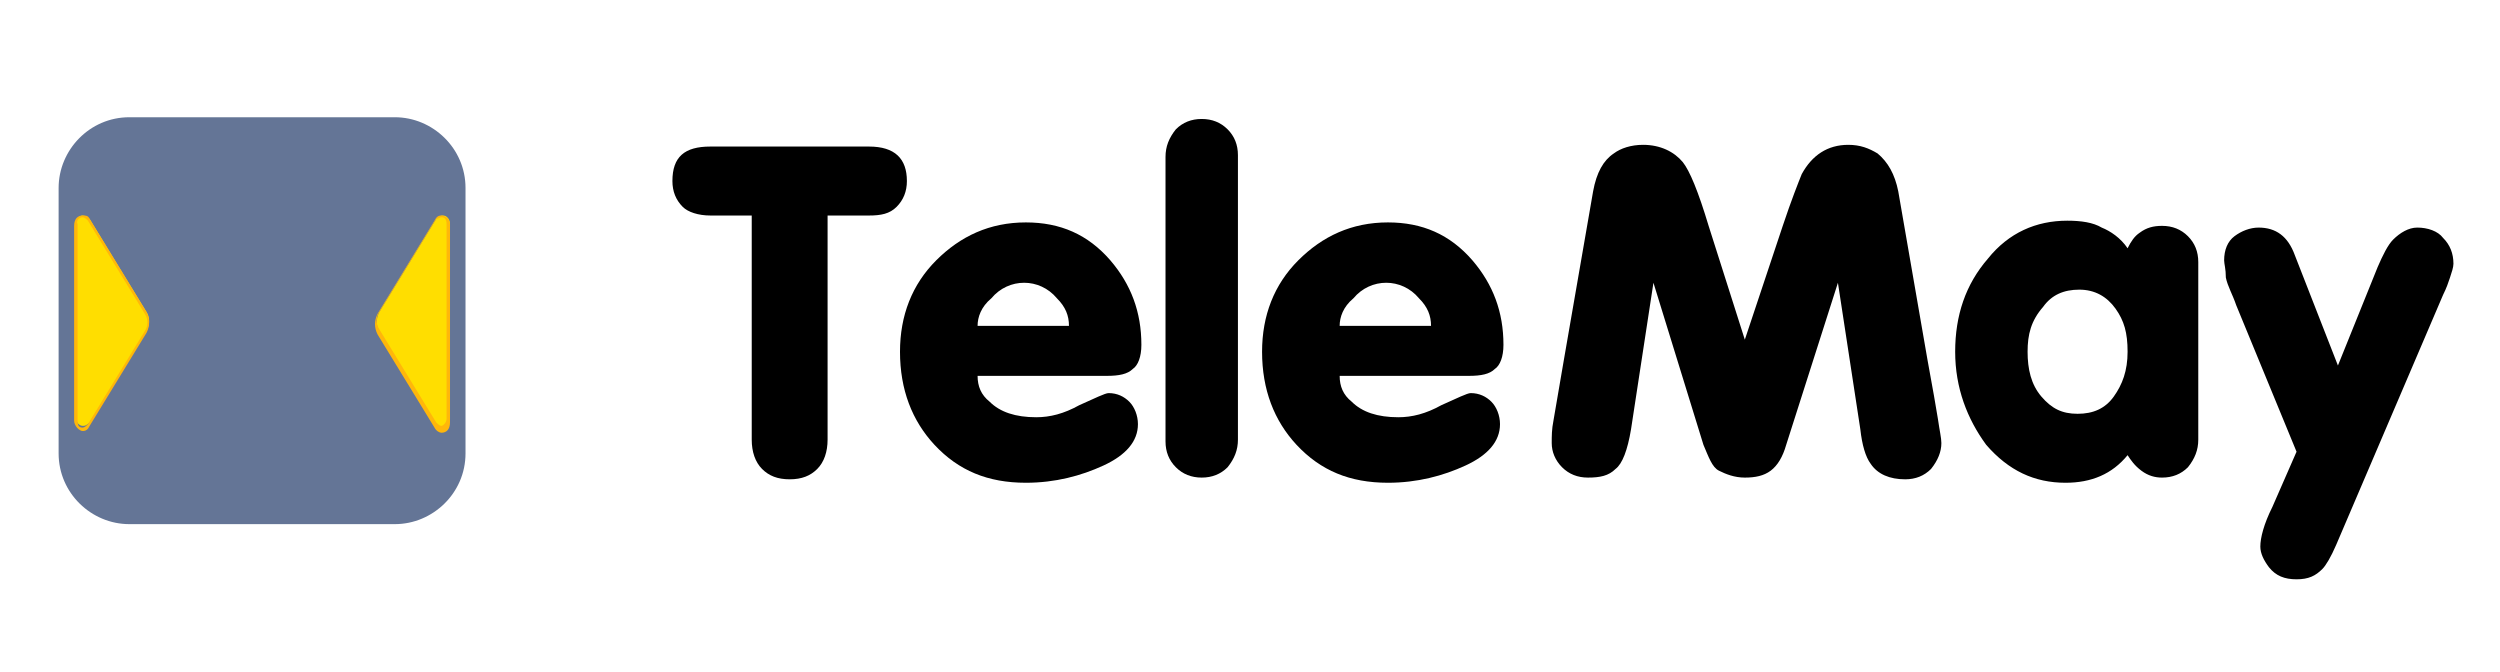
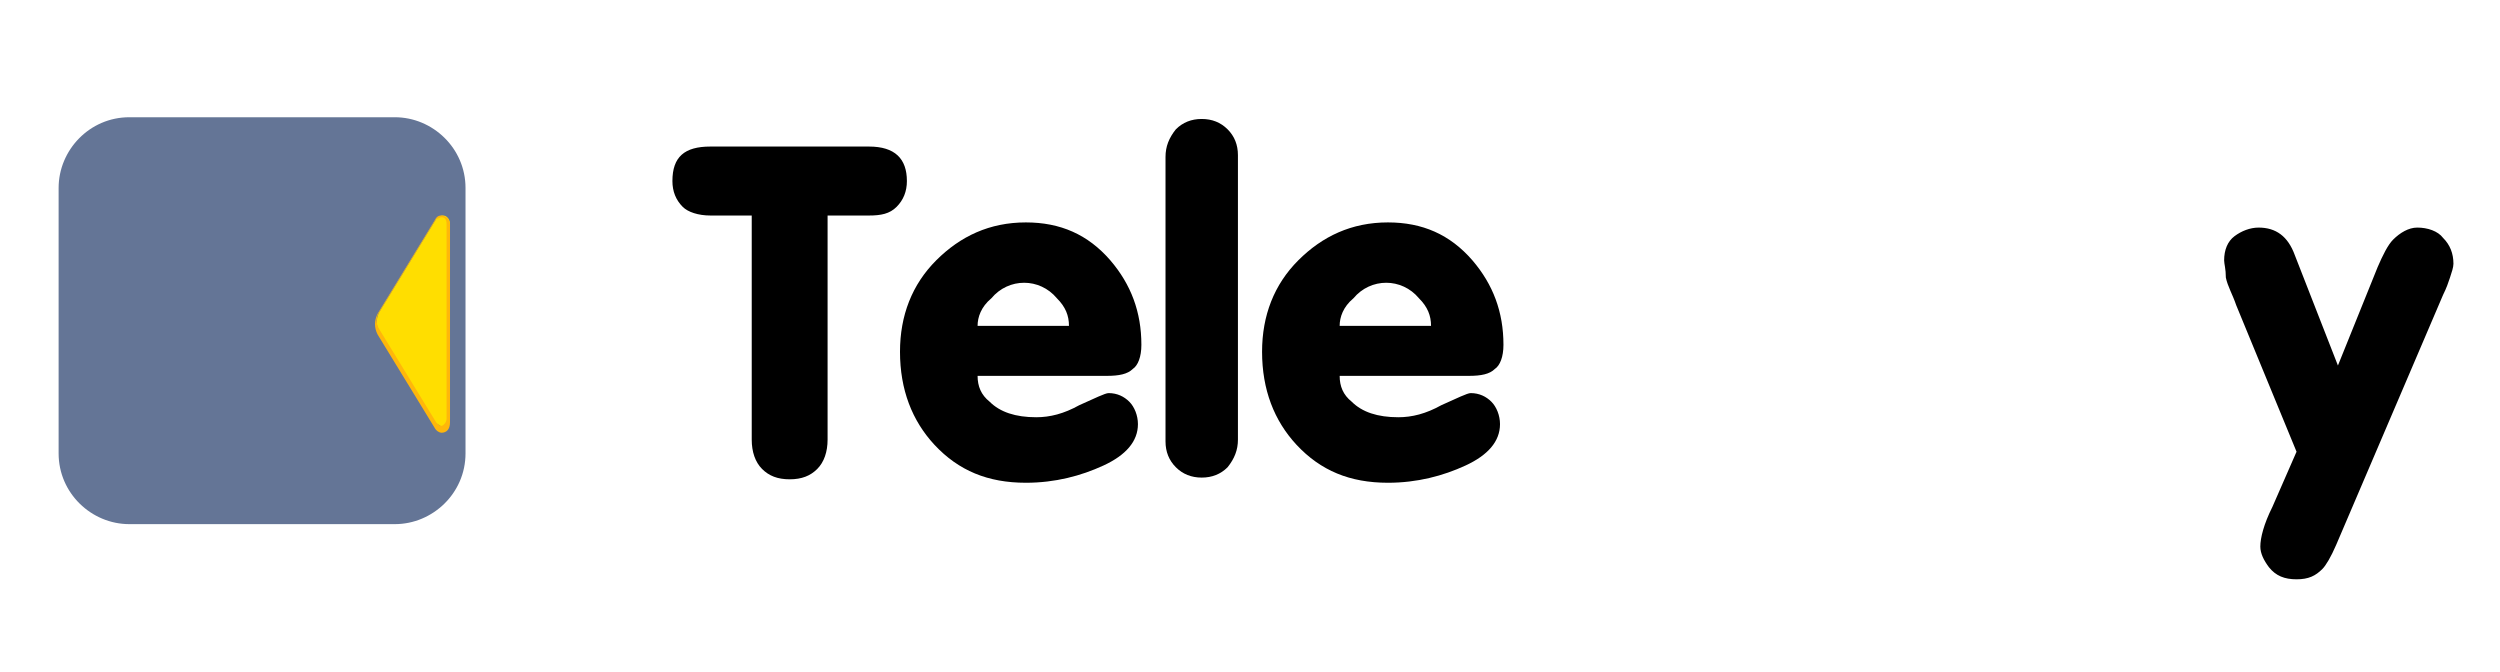
<svg xmlns="http://www.w3.org/2000/svg" version="1.1" id="Слой_1" x="0px" y="0px" viewBox="0 0 145 39" style="enable-background:new 0 0 145 39;" xml:space="preserve">
  <style type="text/css">
	.st0{fill:#647596;}
	.st1{fill:#FFDE00;}
	.st2{fill:#FFB70A;}
</style>
  <g>
    <path d="M39,10.5c0-1.4,0.7-2,2.2-2h9.2c1.5,0,2.2,0.7,2.2,2c0,0.6-0.2,1.1-0.6,1.5c-0.4,0.4-0.9,0.5-1.6,0.5H48v13   c0,0.7-0.2,1.3-0.6,1.7c-0.4,0.4-0.9,0.6-1.6,0.6c-0.7,0-1.2-0.2-1.6-0.6c-0.4-0.4-0.6-1-0.6-1.7v-13h-2.4c-0.7,0-1.3-0.2-1.6-0.5   C39.2,11.6,39,11.1,39,10.5z" />
    <path d="M52.2,20.4c0-2.1,0.7-3.9,2.1-5.3s3.1-2.2,5.2-2.2c2,0,3.6,0.7,4.9,2.2c1.2,1.4,1.8,3,1.8,4.9c0,0.7-0.2,1.2-0.5,1.4   c-0.3,0.3-0.8,0.4-1.5,0.4h-7.5c0,0.6,0.2,1.1,0.7,1.5c0.6,0.6,1.5,0.9,2.7,0.9c0.8,0,1.6-0.2,2.5-0.7c0.9-0.4,1.5-0.7,1.7-0.7   c0.5,0,0.9,0.2,1.2,0.5s0.5,0.8,0.5,1.3c0,1-0.7,1.8-2,2.4c-1.3,0.6-2.8,1-4.5,1c-2.2,0-3.9-0.7-5.3-2.2   C52.9,24.4,52.2,22.6,52.2,20.4z M56.7,18.9H62c0-0.6-0.2-1.1-0.7-1.6c-0.5-0.6-1.2-0.9-1.9-0.9c0,0,0,0,0,0   c-0.7,0-1.4,0.3-1.9,0.9C56.9,17.8,56.7,18.4,56.7,18.9z" />
    <path d="M67.6,25.6V9.1c0-0.6,0.2-1.1,0.6-1.6c0.4-0.4,0.9-0.6,1.5-0.6c0.6,0,1.1,0.2,1.5,0.6c0.4,0.4,0.6,0.9,0.6,1.5v16.5   c0,0.6-0.2,1.1-0.6,1.6c-0.4,0.4-0.9,0.6-1.5,0.6c-0.6,0-1.1-0.2-1.5-0.6C67.8,26.7,67.6,26.2,67.6,25.6z" />
    <path d="M73.2,20.4c0-2.1,0.7-3.9,2.1-5.3s3.1-2.2,5.2-2.2c2,0,3.6,0.7,4.9,2.2c1.2,1.4,1.8,3,1.8,4.9c0,0.7-0.2,1.2-0.5,1.4   c-0.3,0.3-0.8,0.4-1.5,0.4h-7.5c0,0.6,0.2,1.1,0.7,1.5c0.6,0.6,1.5,0.9,2.7,0.9c0.8,0,1.6-0.2,2.5-0.7c0.9-0.4,1.5-0.7,1.7-0.7   c0.5,0,0.9,0.2,1.2,0.5c0.3,0.3,0.5,0.8,0.5,1.3c0,1-0.7,1.8-2,2.4c-1.3,0.6-2.8,1-4.5,1c-2.2,0-3.9-0.7-5.3-2.2   C73.9,24.4,73.2,22.6,73.2,20.4z M77.7,18.9H83c0-0.6-0.2-1.1-0.7-1.6c-0.5-0.6-1.2-0.9-1.9-0.9c0,0,0,0,0,0   c-0.7,0-1.4,0.3-1.9,0.9C77.9,17.8,77.7,18.4,77.7,18.9z" />
-     <path d="M90,25.7c0-0.4,0-0.8,0.1-1.3c0,0,0.2-1.2,0.6-3.5l1.7-9.8c0.2-1.1,0.6-1.8,1.2-2.2c0.4-0.3,1-0.5,1.7-0.5   c1,0,1.8,0.4,2.3,1c0.4,0.5,0.9,1.7,1.5,3.7l2.1,6.6l2.2-6.6c0.5-1.5,0.9-2.5,1.1-3c0.6-1.1,1.5-1.7,2.7-1.7c0.7,0,1.2,0.2,1.7,0.5   c0.6,0.5,1,1.2,1.2,2.2l1.7,9.8c0.3,1.6,0.5,2.8,0.6,3.4c0.1,0.7,0.2,1.1,0.2,1.4c0,0.5-0.2,1-0.6,1.5c-0.4,0.4-0.9,0.6-1.5,0.6   c-0.9,0-1.6-0.3-2-0.9c-0.3-0.4-0.5-1.1-0.6-2l-1.3-8.5l-3,9.4c-0.2,0.7-0.5,1.2-0.9,1.5c-0.4,0.3-0.9,0.4-1.5,0.4   c-0.6,0-1.1-0.2-1.5-0.4s-0.6-0.8-0.9-1.5l-2.9-9.4l-1.3,8.5c-0.2,1.2-0.5,2-0.9,2.3c-0.4,0.4-0.9,0.5-1.6,0.5   c-0.6,0-1.1-0.2-1.5-0.6C90.2,26.7,90,26.2,90,25.7z" />
-     <path d="M113.4,20.4c0-2.1,0.6-3.9,1.9-5.4c1.2-1.5,2.8-2.2,4.6-2.2c0.8,0,1.5,0.1,2,0.4c0.5,0.2,1.1,0.6,1.5,1.2   c0.2-0.4,0.4-0.7,0.7-0.9c0.4-0.3,0.8-0.4,1.3-0.4c0.6,0,1.1,0.2,1.5,0.6c0.4,0.4,0.6,0.9,0.6,1.5v10.3c0,0.6-0.2,1.1-0.6,1.6   c-0.4,0.4-0.9,0.6-1.5,0.6c-0.4,0-0.8-0.1-1.2-0.4c-0.4-0.3-0.6-0.6-0.8-0.9c-0.9,1.1-2.1,1.6-3.6,1.6c-1.8,0-3.3-0.7-4.6-2.2   C114.1,24.3,113.4,22.5,113.4,20.4z M117.6,20.4c0,1,0.2,1.9,0.8,2.6s1.2,1,2.1,1c0.9,0,1.6-0.3,2.1-1s0.8-1.5,0.8-2.6   s-0.2-1.8-0.7-2.5c-0.5-0.7-1.2-1.1-2.1-1.1c-0.9,0-1.6,0.3-2.1,1C117.8,18.6,117.6,19.4,117.6,20.4z" />
    <path d="M129,15.1c0-0.6,0.2-1.1,0.6-1.4c0.4-0.3,0.9-0.5,1.4-0.5c1,0,1.7,0.5,2.1,1.6l2.5,6.4l2.3-5.7c0.3-0.7,0.6-1.3,0.9-1.6   c0.4-0.4,0.9-0.7,1.4-0.7c0.6,0,1.2,0.2,1.5,0.6c0.4,0.4,0.6,0.9,0.6,1.5c0,0.2-0.1,0.5-0.2,0.8c-0.1,0.3-0.2,0.6-0.4,1l-6.2,14.5   c-0.3,0.7-0.6,1.2-0.8,1.4c-0.4,0.4-0.8,0.6-1.5,0.6c-0.7,0-1.2-0.2-1.6-0.7c-0.3-0.4-0.5-0.8-0.5-1.2c0-0.5,0.2-1.3,0.7-2.3   l1.4-3.2l-3.5-8.5c-0.2-0.6-0.5-1.1-0.6-1.6C129.1,15.6,129,15.3,129,15.1z" />
  </g>
  <path class="st0" d="M22.9,30.4H7.5c-2.2,0-4.1-1.8-4.1-4.1V10.9c0-2.2,1.8-4.1,4.1-4.1h15.4c2.2,0,4.1,1.8,4.1,4.1v15.4  C27,28.6,25.1,30.4,22.9,30.4z" />
  <g>
    <g>
      <g>
-         <path class="st1" d="M4.8,24.7c-0.2,0-0.4-0.2-0.4-0.5V13c0-0.3,0.2-0.5,0.4-0.5c0.1,0,0.3,0.1,0.4,0.2l3.3,5.4     c0.2,0.3,0.2,0.7,0,1.1l-3.3,5.3C5,24.7,4.9,24.7,4.8,24.7z" />
-         <path class="st2" d="M4.8,12.6c0.1,0,0.2,0.1,0.3,0.2l3.3,5.4c0.2,0.3,0.2,0.7,0,1l-3.3,5.4c-0.1,0.1-0.2,0.2-0.3,0.2     c-0.2,0-0.3-0.1-0.3-0.4V13C4.4,12.8,4.6,12.6,4.8,12.6 M4.8,12.5c-0.3,0-0.5,0.2-0.5,0.6v11.3c0,0.3,0.3,0.6,0.5,0.6     c0.2,0,0.3-0.1,0.4-0.3l3.3-5.4c0.2-0.4,0.2-0.8,0-1.2l-3.3-5.4C5.1,12.5,5,12.5,4.8,12.5L4.8,12.5z" />
-       </g>
+         </g>
    </g>
    <g>
      <g>
-         <path class="st1" d="M25.2,24.5L22,19.2c-0.2-0.3-0.2-0.7,0-1.1l3.3-5.4c0.1-0.1,0.2-0.2,0.4-0.2c0.2,0,0.4,0.2,0.4,0.5v11.3     c0,0.3-0.2,0.5-0.4,0.5C25.4,24.7,25.3,24.7,25.2,24.5z" />
+         <path class="st1" d="M25.2,24.5L22,19.2c-0.2-0.3-0.2-0.7,0-1.1l3.3-5.4c0.1-0.1,0.2-0.2,0.4-0.2c0.2,0,0.4,0.2,0.4,0.5v11.3     c0,0.3-0.2,0.5-0.4,0.5z" />
        <path class="st2" d="M25.6,12.6c0.2,0,0.3,0.1,0.3,0.4v11.3c0,0.2-0.2,0.4-0.3,0.4c-0.1,0-0.2-0.1-0.3-0.2L22,19.1     c-0.2-0.3-0.2-0.7,0-1l3.3-5.4C25.4,12.7,25.5,12.6,25.6,12.6 M25.6,12.5c-0.2,0-0.3,0.1-0.4,0.3l-3.3,5.4     c-0.2,0.4-0.2,0.8,0,1.2l3.3,5.4c0.1,0.2,0.3,0.3,0.4,0.3c0.3,0,0.5-0.2,0.5-0.6V13C26.1,12.7,25.8,12.5,25.6,12.5L25.6,12.5z" />
      </g>
    </g>
  </g>
</svg>